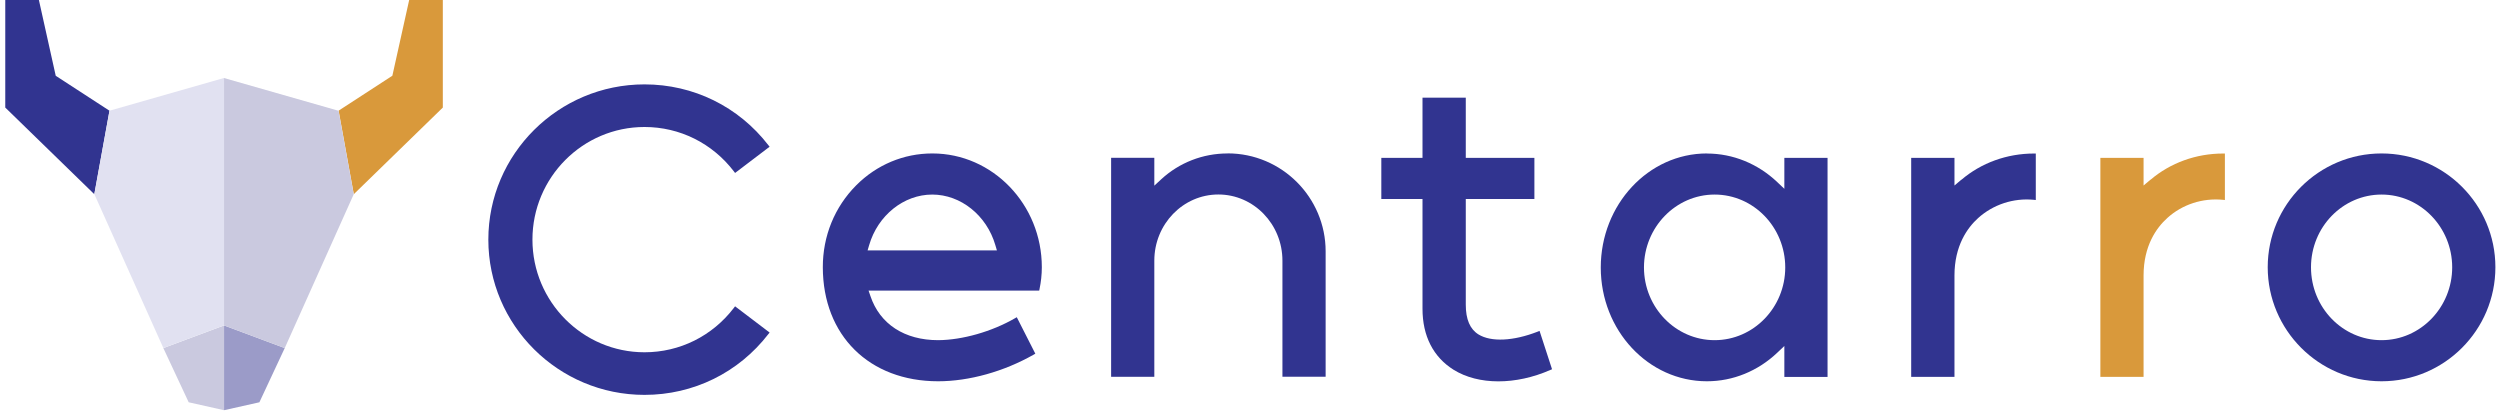
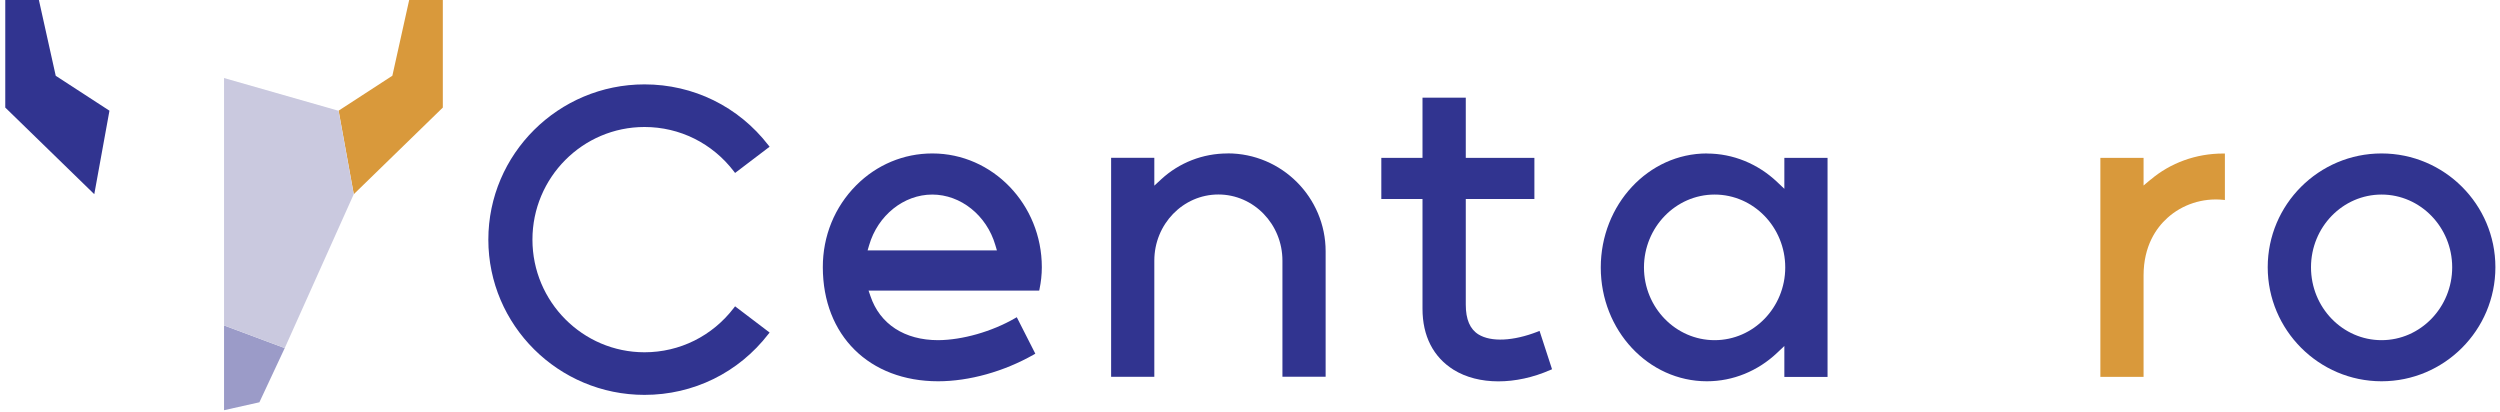
<svg xmlns="http://www.w3.org/2000/svg" width="455" height="75" viewBox="0 0 455 75" fill="none">
  <path d="M10.14 13.78L7.079 0H0.958V19.576L17.159 35.342L19.921 20.147L10.126 13.78H10.14Z" fill="#313490" />
  <path d="M51.821 63.352L40.775 59.23V74.657L47.21 73.215L51.821 63.352Z" fill="#9B9BC8" />
-   <path d="M29.729 63.352L34.341 73.215L40.775 74.657V59.23L29.729 63.352Z" fill="#CAC9DF" />
-   <path d="M19.935 20.147L17.173 35.342L29.729 63.338L40.775 59.217V14.188L19.935 20.147Z" fill="#E1E1F1" />
  <path d="M61.63 20.147L64.391 35.342L80.593 19.576V0H74.471L71.411 13.78L61.616 20.147H61.63Z" fill="#D9993B" />
  <path d="M40.775 14.188V59.23L51.821 63.352L64.378 35.356L61.616 20.16L40.775 14.202V14.188Z" fill="#CAC9DF" />
  <path d="M169.67 27.928C164.473 27.928 159.562 29.982 155.835 33.723C151.903 37.668 149.74 42.96 149.754 48.647C149.768 61.053 158.202 69.392 170.744 69.392C176.376 69.392 182.716 67.624 188.143 64.536L188.429 64.372L185.055 57.734L184.742 57.911C180.539 60.346 175.166 61.883 170.744 61.91C164.623 61.91 160.134 58.985 158.419 53.884L158.079 52.891H189.136L189.191 52.619C189.463 51.327 189.613 49.98 189.613 48.633C189.613 37.219 180.675 27.928 169.697 27.928H169.67ZM157.903 45.572L158.188 44.606C159.766 39.192 164.487 35.41 169.67 35.41C174.853 35.41 179.573 39.192 181.151 44.606L181.437 45.572H157.903Z" fill="#313490" />
  <path d="M223.417 27.928C218.915 27.928 214.63 29.602 211.351 32.621L210.086 33.791V28.717H202.223V68.576H210.086V47.436C210.086 40.797 215.31 35.397 221.744 35.397C228.179 35.397 233.403 40.797 233.403 47.436V68.562H241.265V45.749C241.265 35.913 233.267 27.915 223.431 27.915L223.417 27.928Z" fill="#313490" />
  <path d="M279.859 60.359C275.424 62.087 271.398 62.277 269.099 60.876C267.534 59.91 266.772 58.128 266.772 55.448V36.213H279.26V28.731H266.772V17.78H258.896V28.731H251.4V36.213H258.896V56.21C258.896 61.148 260.855 64.984 264.555 67.297C269.058 70.1 275.846 70.113 282.185 67.324L282.471 67.202L280.199 60.223L279.859 60.359Z" fill="#313490" />
  <path d="M310.657 27.928C300.006 27.928 291.34 37.233 291.34 48.687C291.34 60.142 300.006 69.392 310.657 69.392C315.392 69.392 319.935 67.542 323.472 64.182L324.751 62.971V68.603H332.614V28.731H324.751V34.363L323.472 33.152C319.935 29.792 315.392 27.942 310.657 27.942V27.928ZM324.914 48.674C324.914 55.965 319.146 61.91 312.059 61.91C304.971 61.91 299.203 55.965 299.203 48.674C299.203 41.382 304.971 35.41 312.059 35.41C319.146 35.41 324.914 41.355 324.914 48.674Z" fill="#313490" />
-   <path d="M356.964 32.703L355.713 33.764V28.731H347.836V68.59H355.713V50.143C355.713 44.729 358.053 41.464 360.025 39.682C362.76 37.219 366.446 36.009 370.133 36.362L370.514 36.403V27.942H370.187C365.276 27.942 360.583 29.642 356.978 32.717L356.964 32.703Z" fill="#313490" />
  <path d="M391.382 32.703L390.13 33.764V28.731H382.267V68.59H390.13V50.143C390.13 44.729 392.47 41.464 394.442 39.682C397.163 37.206 400.863 36.009 404.55 36.362L404.931 36.403V27.942H404.604C399.693 27.942 395 29.642 391.395 32.717L391.382 32.703Z" fill="#D9993B" />
  <path d="M454.162 48.633C454.162 37.219 444.871 27.928 433.444 27.928C422.017 27.928 412.725 37.219 412.725 48.633C412.725 60.046 422.017 69.392 433.444 69.392C444.871 69.392 454.162 60.074 454.162 48.633ZM433.444 61.91C426.356 61.91 420.602 55.965 420.602 48.647C420.602 41.328 426.37 35.41 433.444 35.41C440.518 35.41 446.299 41.355 446.299 48.647C446.299 55.938 440.531 61.91 433.444 61.91Z" fill="#313490" />
  <path d="M133.579 31.207L133.783 31.479L140.068 26.704L139.85 26.432C134.423 19.399 126.206 15.358 117.296 15.358C101.624 15.358 88.878 28.037 88.878 43.613C88.878 59.189 101.624 71.868 117.296 71.868C126.206 71.868 134.423 67.828 139.85 60.795L140.068 60.523L133.783 55.748L133.579 56.02C129.648 61.162 123.717 64.114 117.296 64.114C106.059 64.114 96.904 54.918 96.904 43.613C96.904 32.309 106.045 23.113 117.296 23.113C123.717 23.113 129.648 26.065 133.579 31.207Z" fill="#313490" />
</svg>